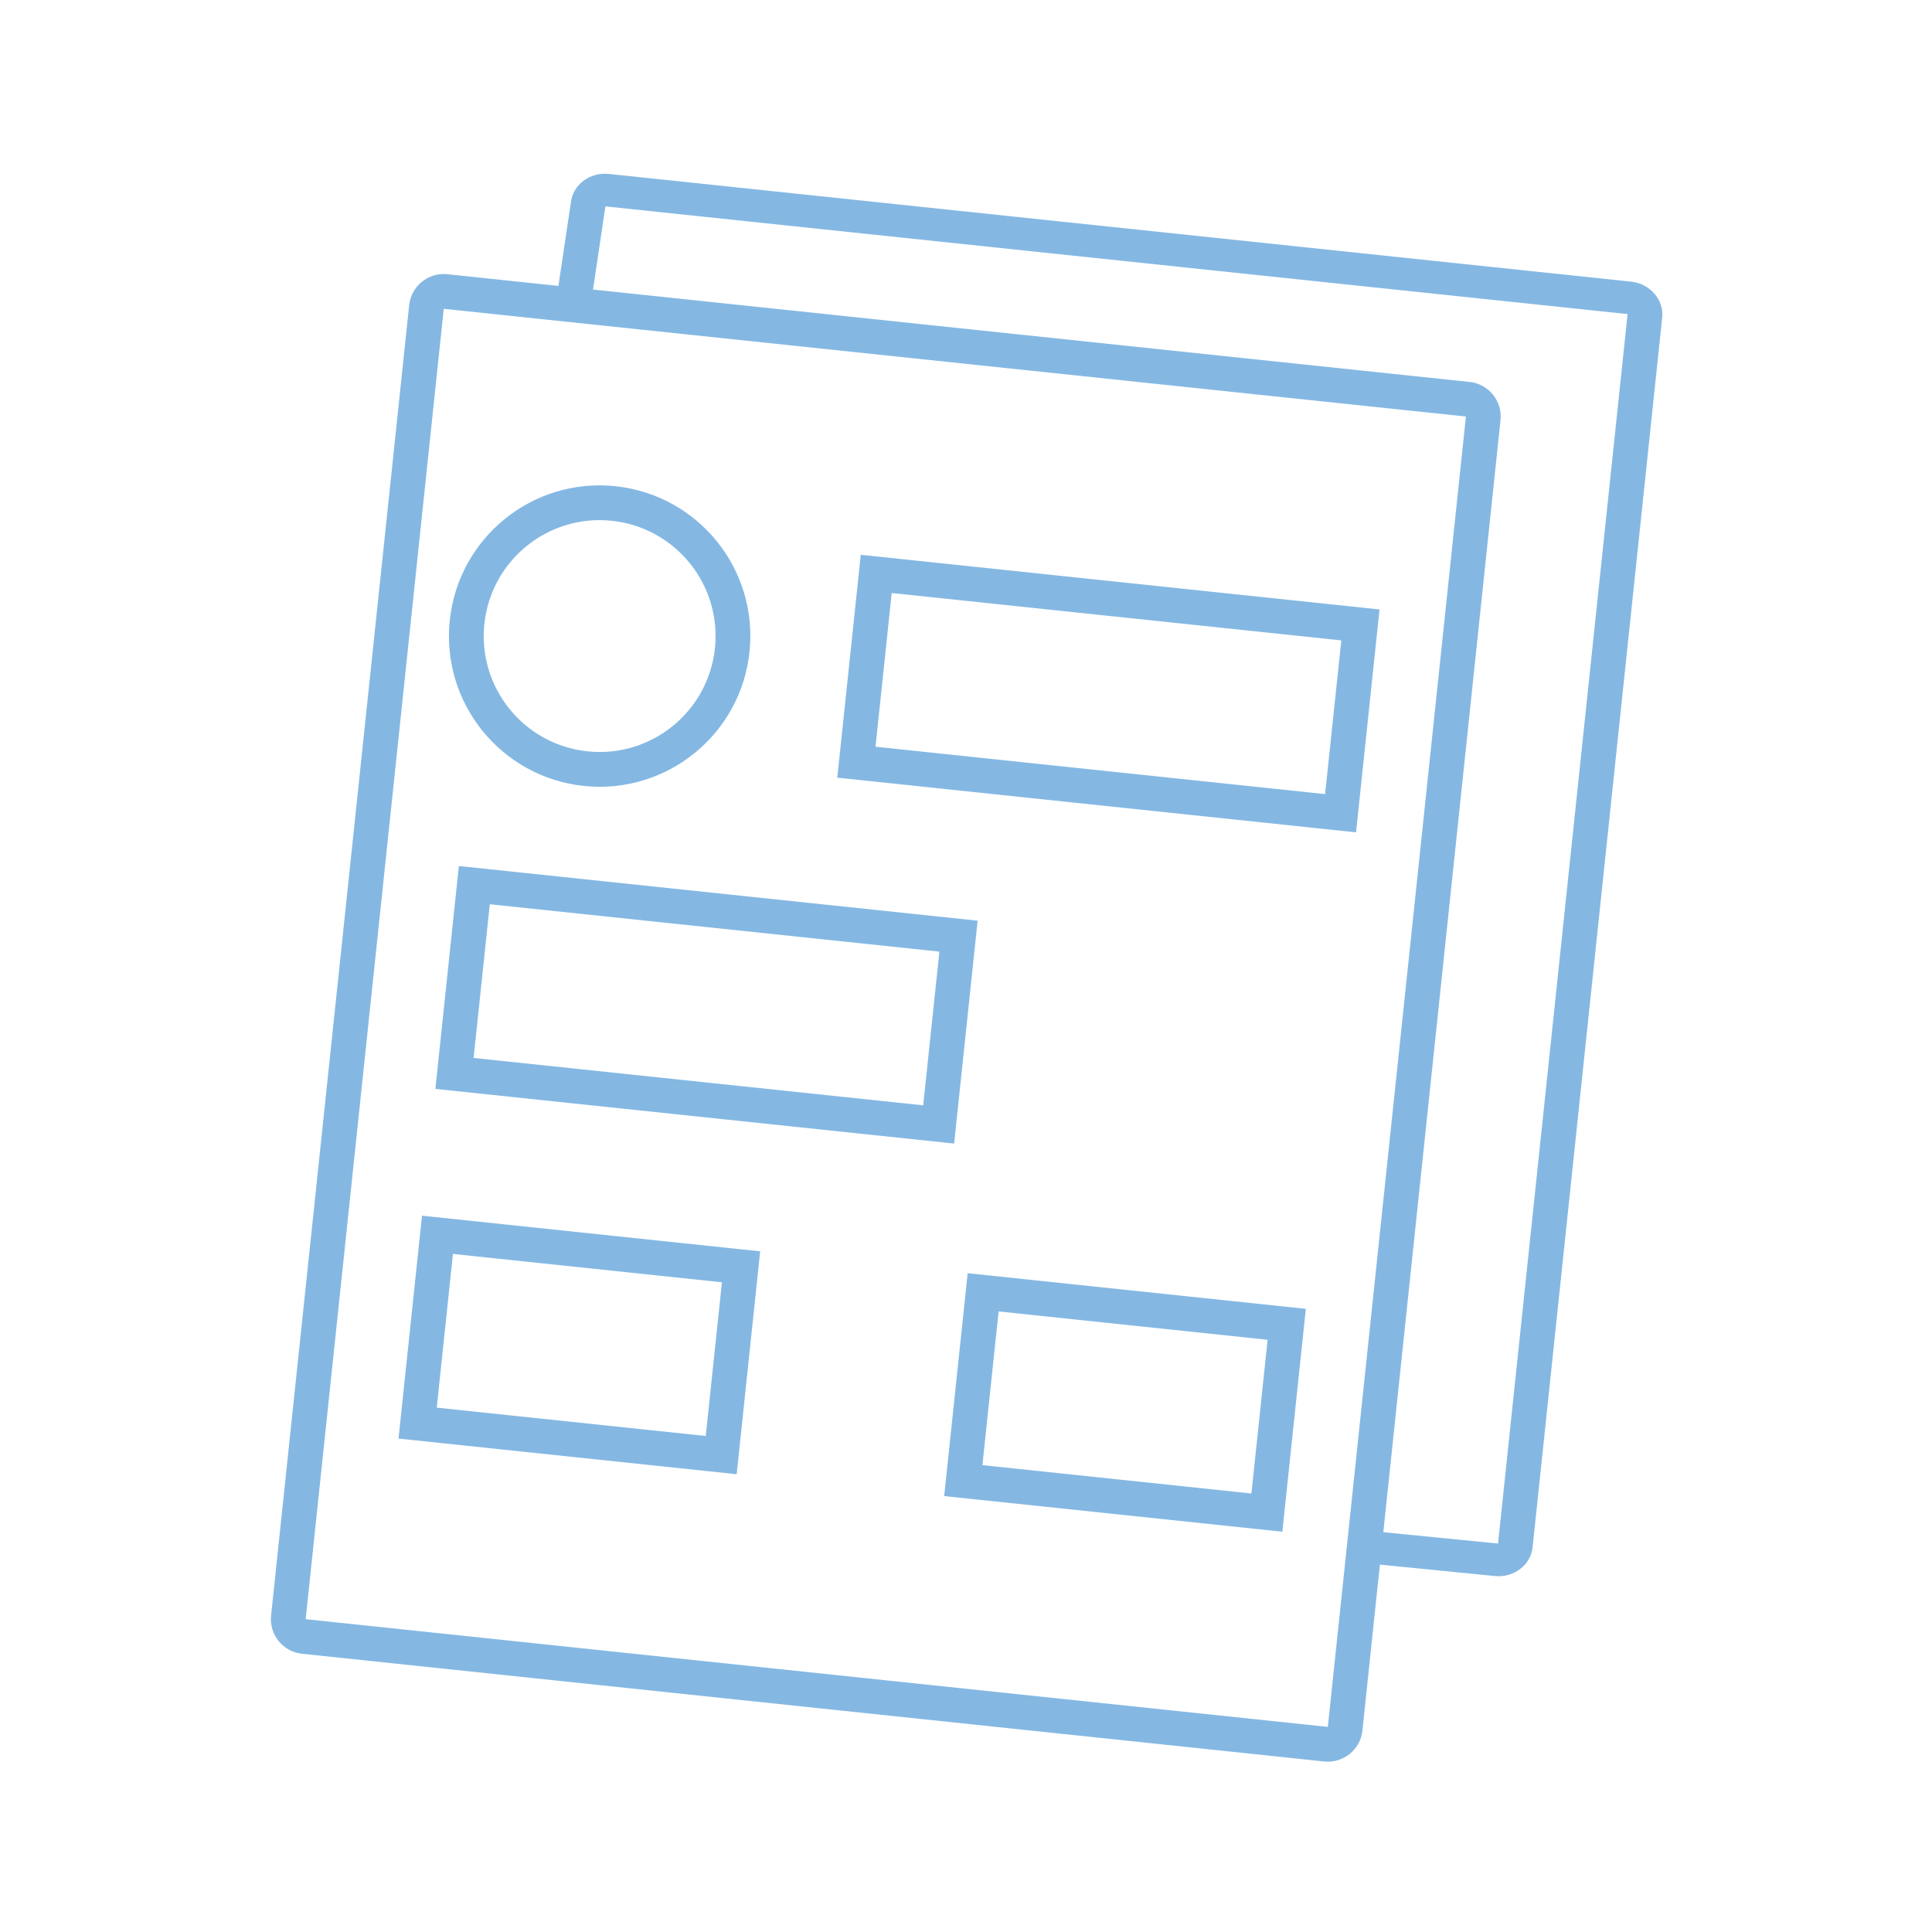
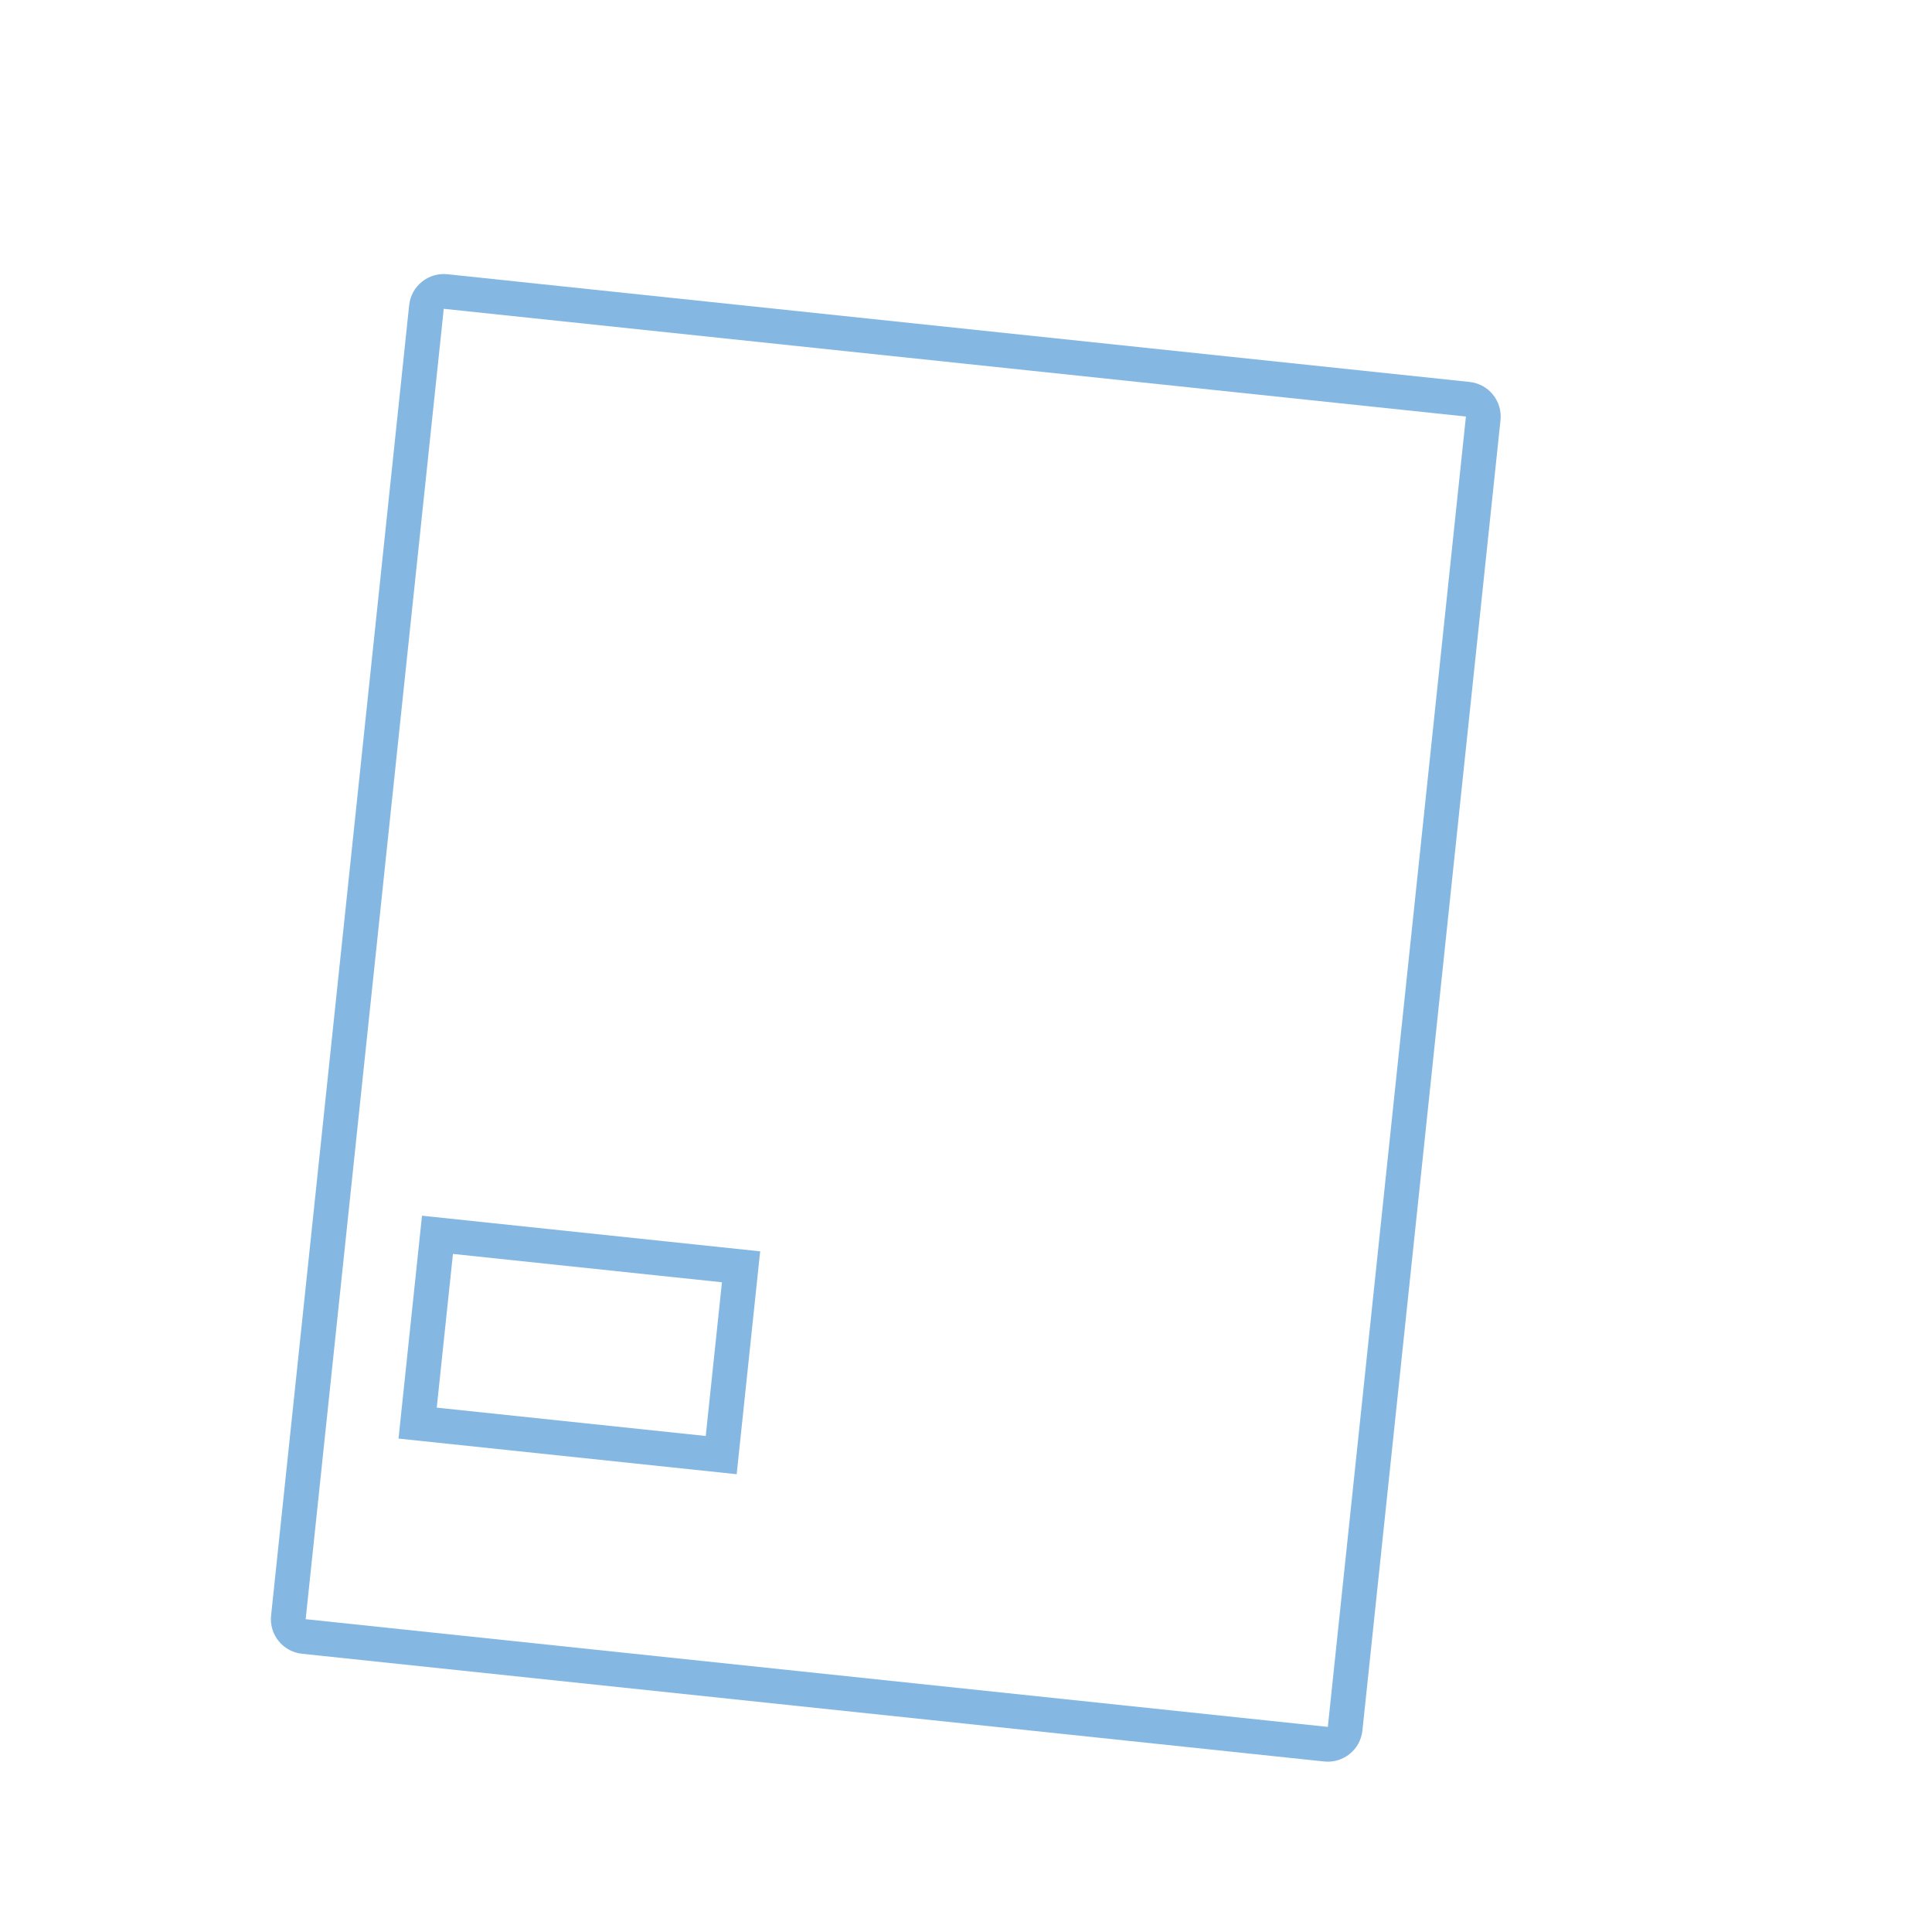
<svg xmlns="http://www.w3.org/2000/svg" width="500" height="500" viewBox="0 0 500 500" fill="none">
  <path d="M379.378 107.797L114.843 79.92L79.106 419.042L343.641 446.919L379.378 107.797ZM352.592 447.862C352.071 452.805 347.641 456.39 342.698 455.87L78.163 427.993C73.22 427.472 69.635 423.042 70.156 418.099L105.893 78.977C106.413 74.034 110.843 70.449 115.786 70.97L380.321 98.846C385.265 99.367 388.85 103.797 388.329 108.74L352.592 447.862Z" fill="#84B8E3" />
-   <path d="M156.683 53.41L421.218 81.287L387.688 399.472L351.713 395.902L350.828 404.3L386.803 407.87C391.746 408.39 396.149 405.053 396.638 400.415L430.169 82.231C430.657 77.593 427.046 73.41 422.103 72.889L157.568 45.013C152.625 44.492 148.221 47.829 147.732 52.467L143.713 79.403L152.663 80.346L156.683 53.41Z" fill="#84B8E3" />
-   <path d="M185.024 167.759C186.76 151.281 174.81 136.516 158.333 134.78C141.856 133.043 127.091 144.993 125.354 161.471C123.618 177.948 135.568 192.713 152.045 194.449C168.522 196.186 183.288 184.236 185.024 167.759ZM193.974 168.702C191.717 190.122 172.522 205.657 151.102 203.4C129.681 201.143 114.147 181.948 116.404 160.527C118.661 139.107 137.856 123.572 159.276 125.829C180.697 128.087 196.232 147.281 193.974 168.702Z" fill="#84B8E3" />
-   <path d="M357.022 157.729L350.944 215.41L216.687 201.262L222.766 143.581L357.022 157.729ZM226.581 193.254L342.937 205.516L347.129 165.736L230.773 153.475L226.581 193.254Z" fill="#84B8E3" />
-   <path d="M253.009 238.272L246.93 295.953L112.674 281.805L118.752 224.124L253.009 238.272ZM122.567 273.797L238.923 286.059L243.115 246.279L126.759 234.018L122.567 273.797Z" fill="#84B8E3" />
-   <path d="M337.949 338.726L331.87 396.407L244.355 387.185L250.433 329.504L337.949 338.726ZM254.249 379.177L323.863 386.513L328.055 346.734L258.441 339.398L254.249 379.177Z" fill="#84B8E3" />
  <path d="M196.731 323.844L190.652 381.525L103.137 372.303L109.215 314.622L196.731 323.844ZM113.03 364.295L182.645 371.631L186.837 331.852L117.222 324.516L113.03 364.295Z" fill="#84B8E3" />
</svg>